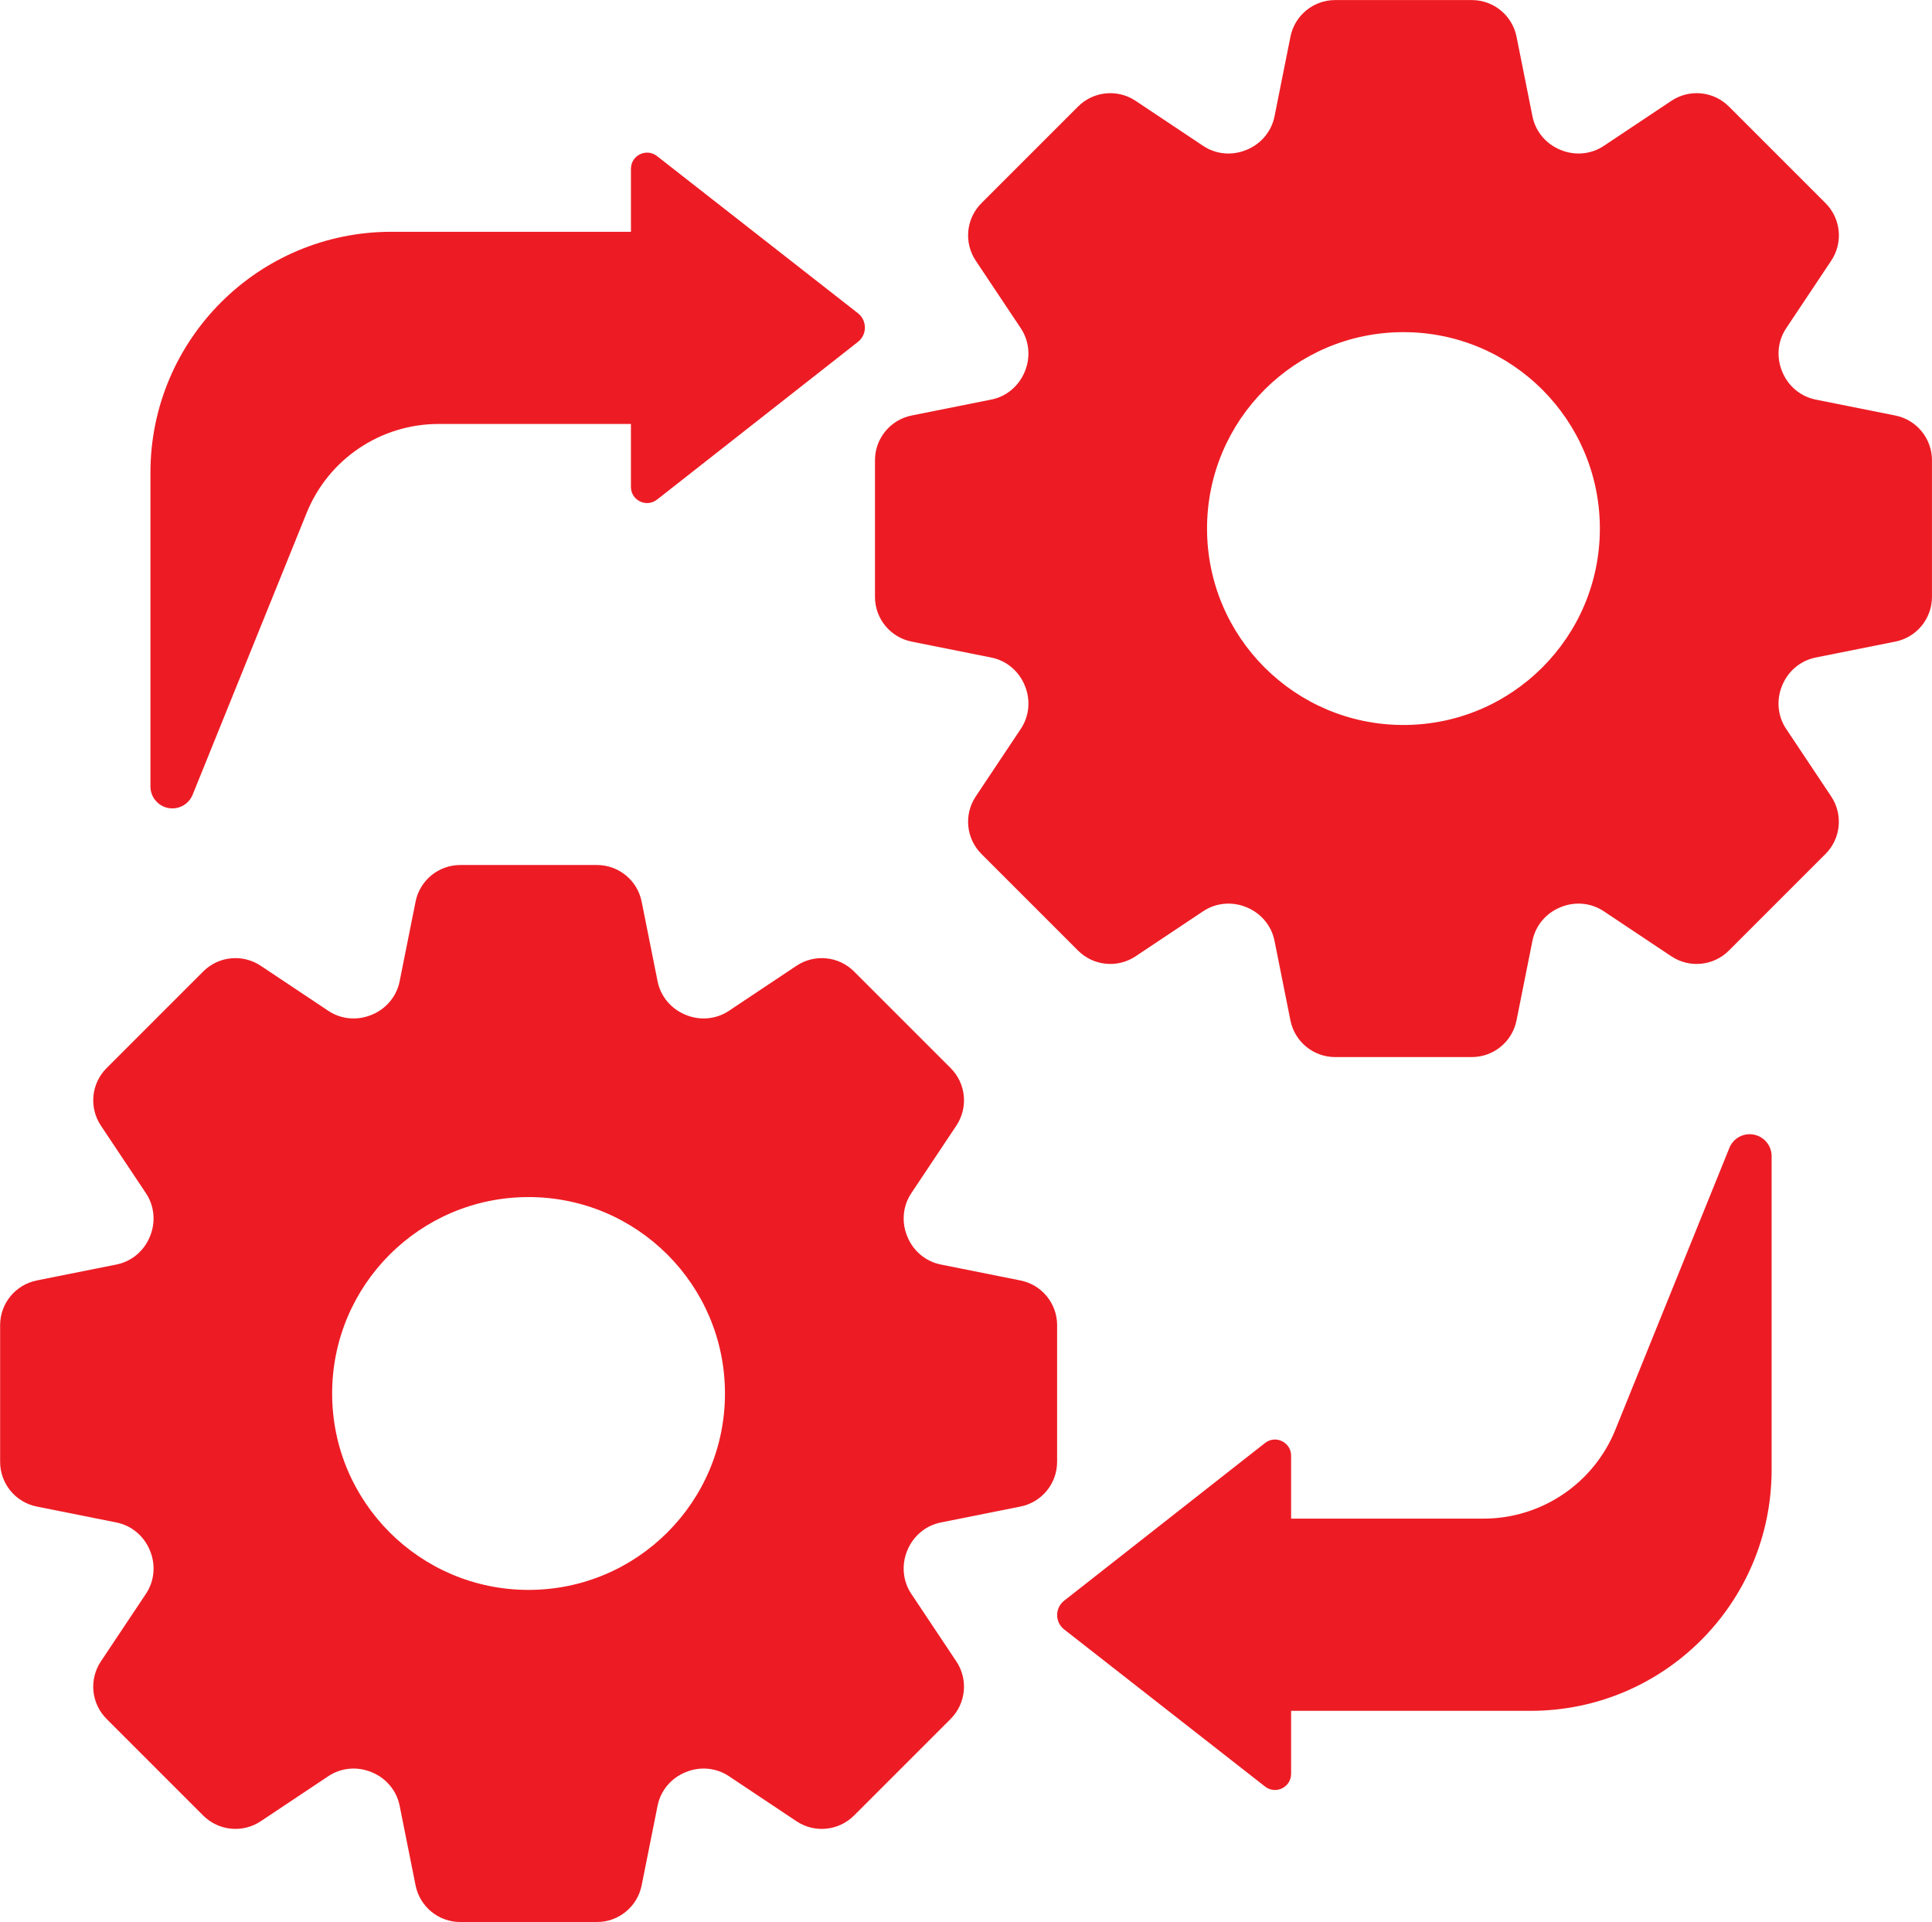
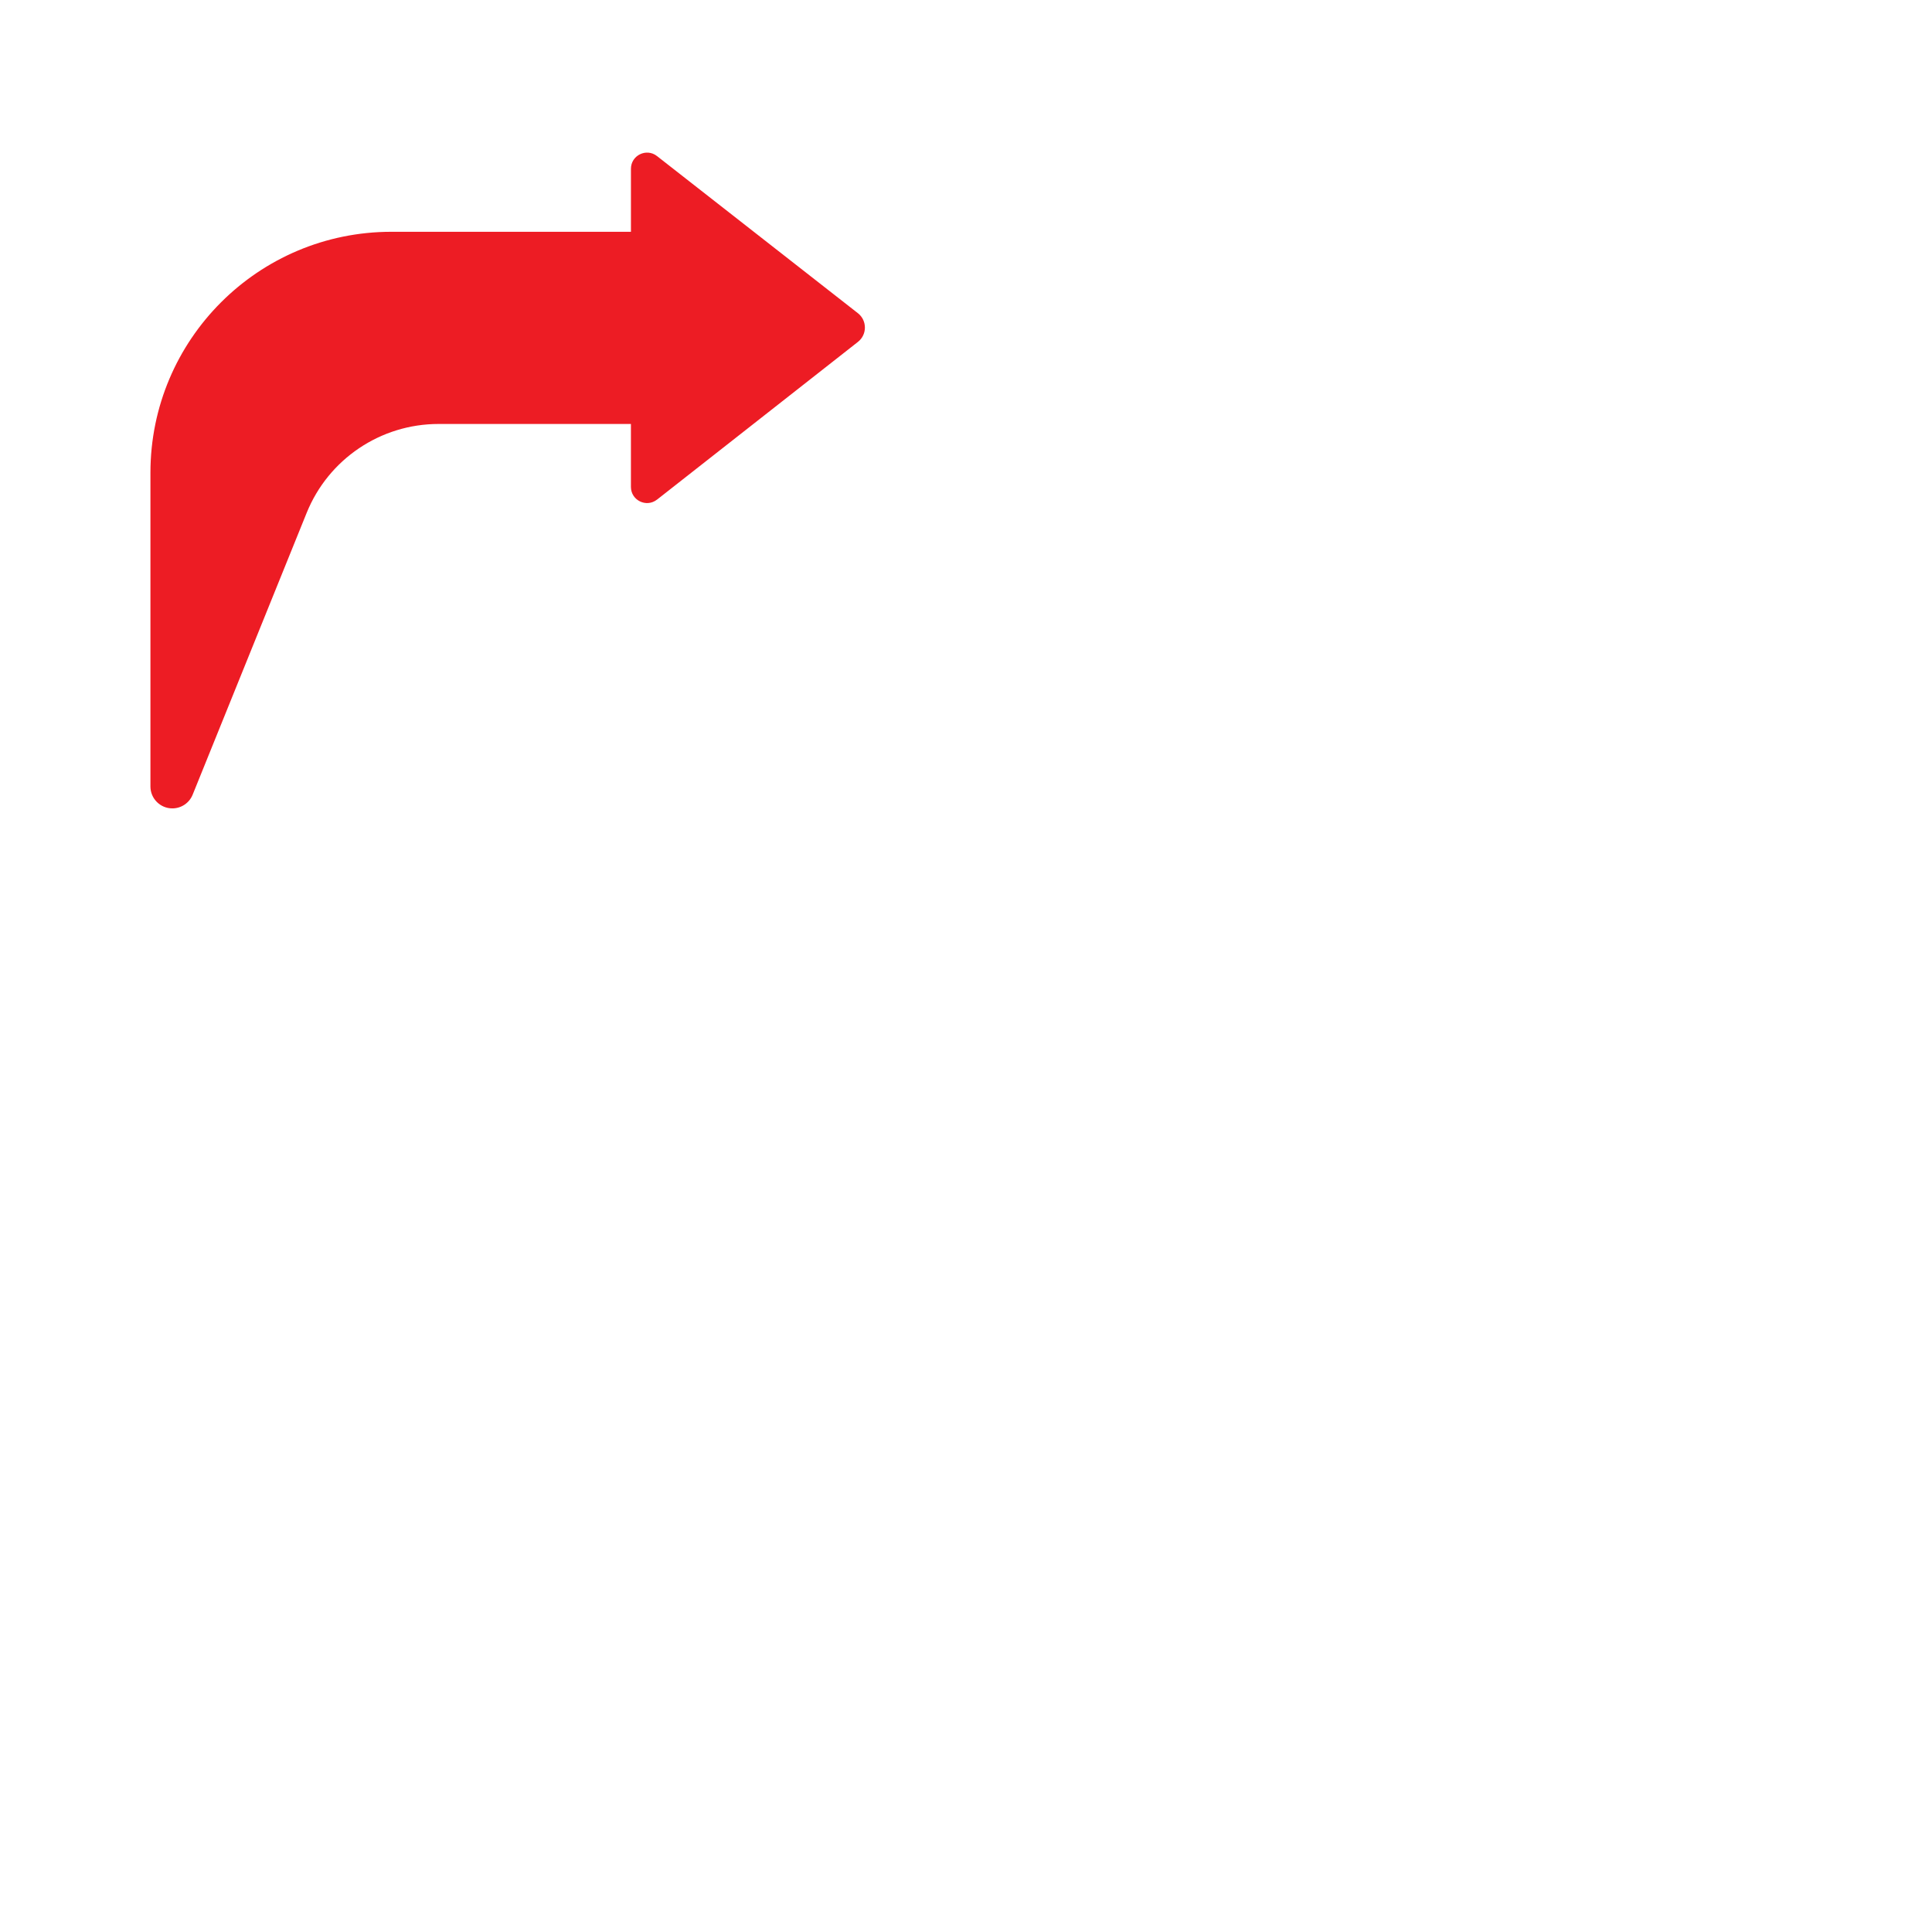
<svg xmlns="http://www.w3.org/2000/svg" id="Livello_1" data-name="Livello 1" viewBox="0 0 939.48 934.63">
  <defs>
    <style>
      .cls-1 {
        fill: #ed1c24;
      }
    </style>
  </defs>
-   <path class="cls-1" d="M514.05,644.38c0-10.57-7.46-19.67-17.82-21.74l-38.75-7.75c-7.33-1.47-13.36-6.55-16.21-13.45-.03-.07-.06-.15-.09-.22-2.87-6.91-2.2-14.77,1.95-20.99l21.92-32.88c5.86-8.79,4.7-20.5-2.77-27.97l-46.99-46.99c-7.47-7.47-19.18-8.63-27.97-2.77l-32.88,21.92c-6.22,4.15-14.09,4.81-20.99,1.95-.07-.03-.15-.06-.22-.09-6.9-2.86-11.99-8.89-13.46-16.21l-7.75-38.75c-2.07-10.36-11.17-17.82-21.74-17.82h-66.46c-10.57,0-19.67,7.46-21.74,17.82l-7.75,38.75c-1.47,7.33-6.55,13.36-13.45,16.21-.07.03-.15.06-.22.09-6.91,2.87-14.77,2.2-20.99-1.95l-32.88-21.92c-8.79-5.86-20.5-4.7-27.97,2.77l-46.99,46.99c-7.47,7.47-8.63,19.18-2.77,27.97l21.92,32.88c4.15,6.22,4.81,14.09,1.95,20.99-.03.07-.06.15-.09.22-2.86,6.9-8.89,11.99-16.21,13.45l-38.75,7.75c-10.36,2.07-17.82,11.17-17.82,21.74v66.46c0,10.57,7.46,19.67,17.82,21.74l38.75,7.75c7.33,1.47,13.36,6.55,16.21,13.45.03.07.06.15.09.22,2.87,6.91,2.2,14.77-1.95,20.99l-21.92,32.88c-5.86,8.79-4.7,20.5,2.77,27.97l46.99,46.99c7.47,7.47,19.18,8.63,27.97,2.77l32.88-21.92c6.22-4.15,14.09-4.81,20.99-1.95.07.03.15.06.22.09,6.9,2.86,11.99,8.89,13.45,16.21l7.75,38.75c2.07,10.36,11.17,17.82,21.74,17.82h66.46c10.57,0,19.67-7.46,21.74-17.82l7.75-38.75c1.47-7.33,6.55-13.36,13.45-16.21.07-.03.15-.06.22-.09,6.91-2.87,14.77-2.2,20.99,1.95l32.88,21.92c8.79,5.86,20.5,4.7,27.97-2.77l46.99-46.99c7.47-7.47,8.63-19.18,2.77-27.97l-21.92-32.88c-4.15-6.22-4.81-14.09-1.95-20.99.03-.07.06-.15.09-.22,2.86-6.9,8.89-11.99,16.21-13.45l38.75-7.75c10.36-2.07,17.82-11.17,17.82-21.74v-66.46ZM257.02,773.11c-52.75,0-95.51-42.76-95.51-95.51s42.76-95.51,95.51-95.51,95.51,42.76,95.51,95.51-42.76,95.51-95.51,95.51Z" />
-   <path class="cls-1" d="M921.66,202.05l-38.75-7.75c-7.33-1.47-13.36-6.55-16.21-13.45-.03-.07-.06-.15-.09-.22-2.87-6.91-2.2-14.77,1.95-20.99l21.92-32.88c5.86-8.79,4.7-20.5-2.77-27.97l-46.99-46.99c-7.47-7.47-19.18-8.63-27.97-2.77l-32.88,21.92c-6.22,4.15-14.09,4.81-20.99,1.95-.07-.03-.15-.06-.22-.09-6.91-2.86-11.99-8.89-13.46-16.21l-7.75-38.75c-2.07-10.36-11.17-17.82-21.74-17.82h-66.46c-10.57,0-19.67,7.46-21.74,17.82l-7.75,38.75c-1.47,7.33-6.55,13.36-13.46,16.21-.07.03-.15.06-.22.09-6.91,2.87-14.77,2.2-20.99-1.95l-32.88-21.92c-8.79-5.86-20.5-4.7-27.97,2.77l-46.99,46.99c-7.47,7.47-8.63,19.18-2.77,27.97l21.92,32.88c4.15,6.22,4.81,14.09,1.95,20.99-.03.07-.06.15-.09.22-2.86,6.9-8.89,11.99-16.21,13.45l-38.75,7.75c-10.36,2.07-17.82,11.17-17.82,21.74v66.46c0,10.57,7.46,19.67,17.82,21.74l38.75,7.75c7.33,1.47,13.36,6.55,16.21,13.45.03.07.06.15.09.22,2.87,6.91,2.2,14.77-1.95,20.99l-21.92,32.88c-5.86,8.79-4.7,20.5,2.77,27.97l46.99,46.99c7.47,7.47,19.18,8.63,27.97,2.77l32.88-21.92c6.22-4.15,14.09-4.81,20.99-1.95.07.03.15.06.22.09,6.9,2.86,11.99,8.89,13.45,16.21l7.75,38.75c2.07,10.36,11.17,17.82,21.74,17.82h66.46c10.57,0,19.67-7.46,21.74-17.82l7.75-38.75c1.47-7.33,6.55-13.36,13.45-16.21.07-.03.15-.06.22-.09,6.91-2.87,14.77-2.2,20.99,1.95l32.88,21.92c8.79,5.86,20.5,4.7,27.97-2.77l46.99-46.99c7.47-7.47,8.63-19.18,2.77-27.97l-21.92-32.88c-4.15-6.22-4.81-14.09-1.95-20.99.03-.07.06-.15.09-.22,2.86-6.9,8.89-11.99,16.21-13.45l38.75-7.75c10.36-2.07,17.82-11.17,17.82-21.74v-66.46c0-10.57-7.46-19.67-17.82-21.74ZM682.46,352.53c-52.75,0-95.51-42.76-95.51-95.51s42.76-95.51,95.51-95.51,95.51,42.76,95.51,95.51-42.76,95.51-95.51,95.51Z" />
  <path class="cls-1" d="M319.49,242.95l97.7-76.7c4.52-3.55,4.52-10.4-.01-13.95l-97.7-76.41c-5.15-4.03-12.67-.36-12.67,6.18v30.64h-116.49c-64.71,0-117.17,52.46-117.17,117.17v152.56c0,5.88,4.77,10.65,10.65,10.65h0c4.34,0,8.25-2.63,9.88-6.66l55.44-137.04c10.57-26.13,35.94-43.23,64.12-43.23h93.56v30.61c0,6.54,7.54,10.21,12.68,6.17Z" />
-   <path class="cls-1" d="M850.83,551.52h0c-4.34,0-8.25,2.63-9.88,6.66l-55.44,137.04c-10.57,26.13-35.94,43.23-64.12,43.23h-93.56v-30.61c0-6.54-7.54-10.21-12.68-6.17l-97.7,76.7c-4.52,3.55-4.52,10.4.01,13.95l97.7,76.41c5.15,4.03,12.67.36,12.67-6.18v-30.64h116.49c64.71,0,117.17-52.46,117.17-117.17v-152.56c0-5.88-4.77-10.65-10.65-10.65Z" />
</svg>